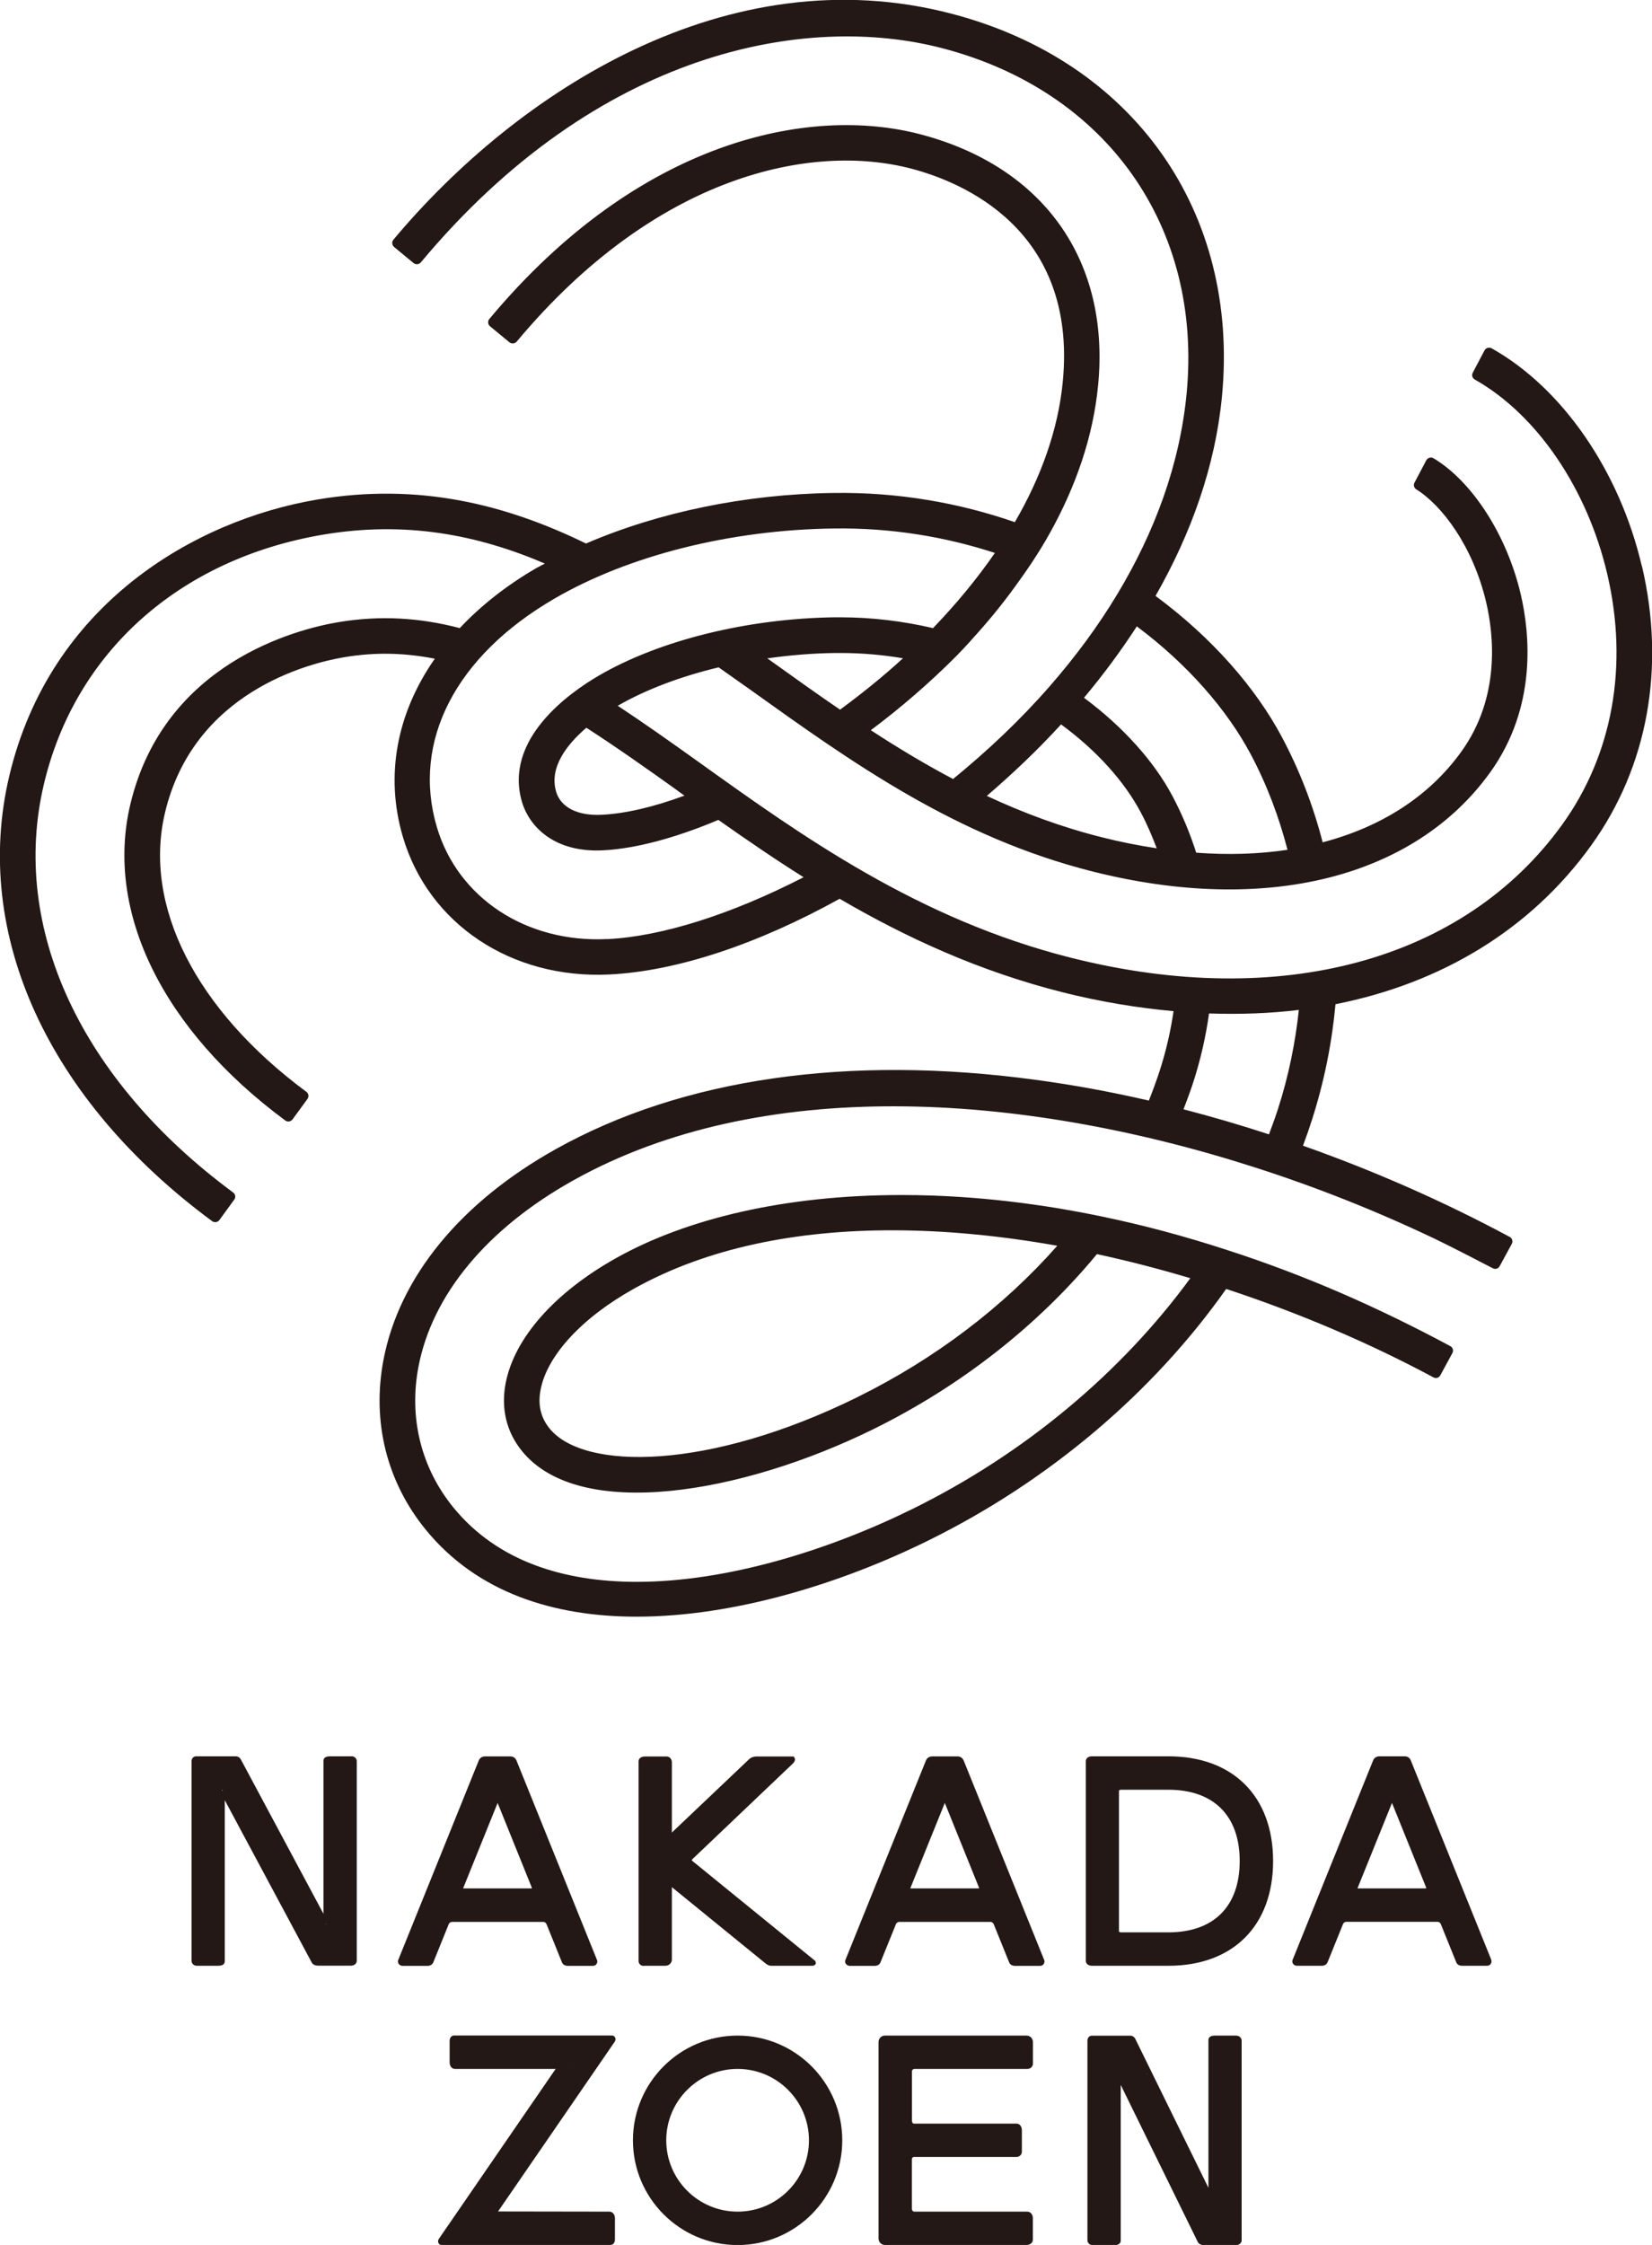
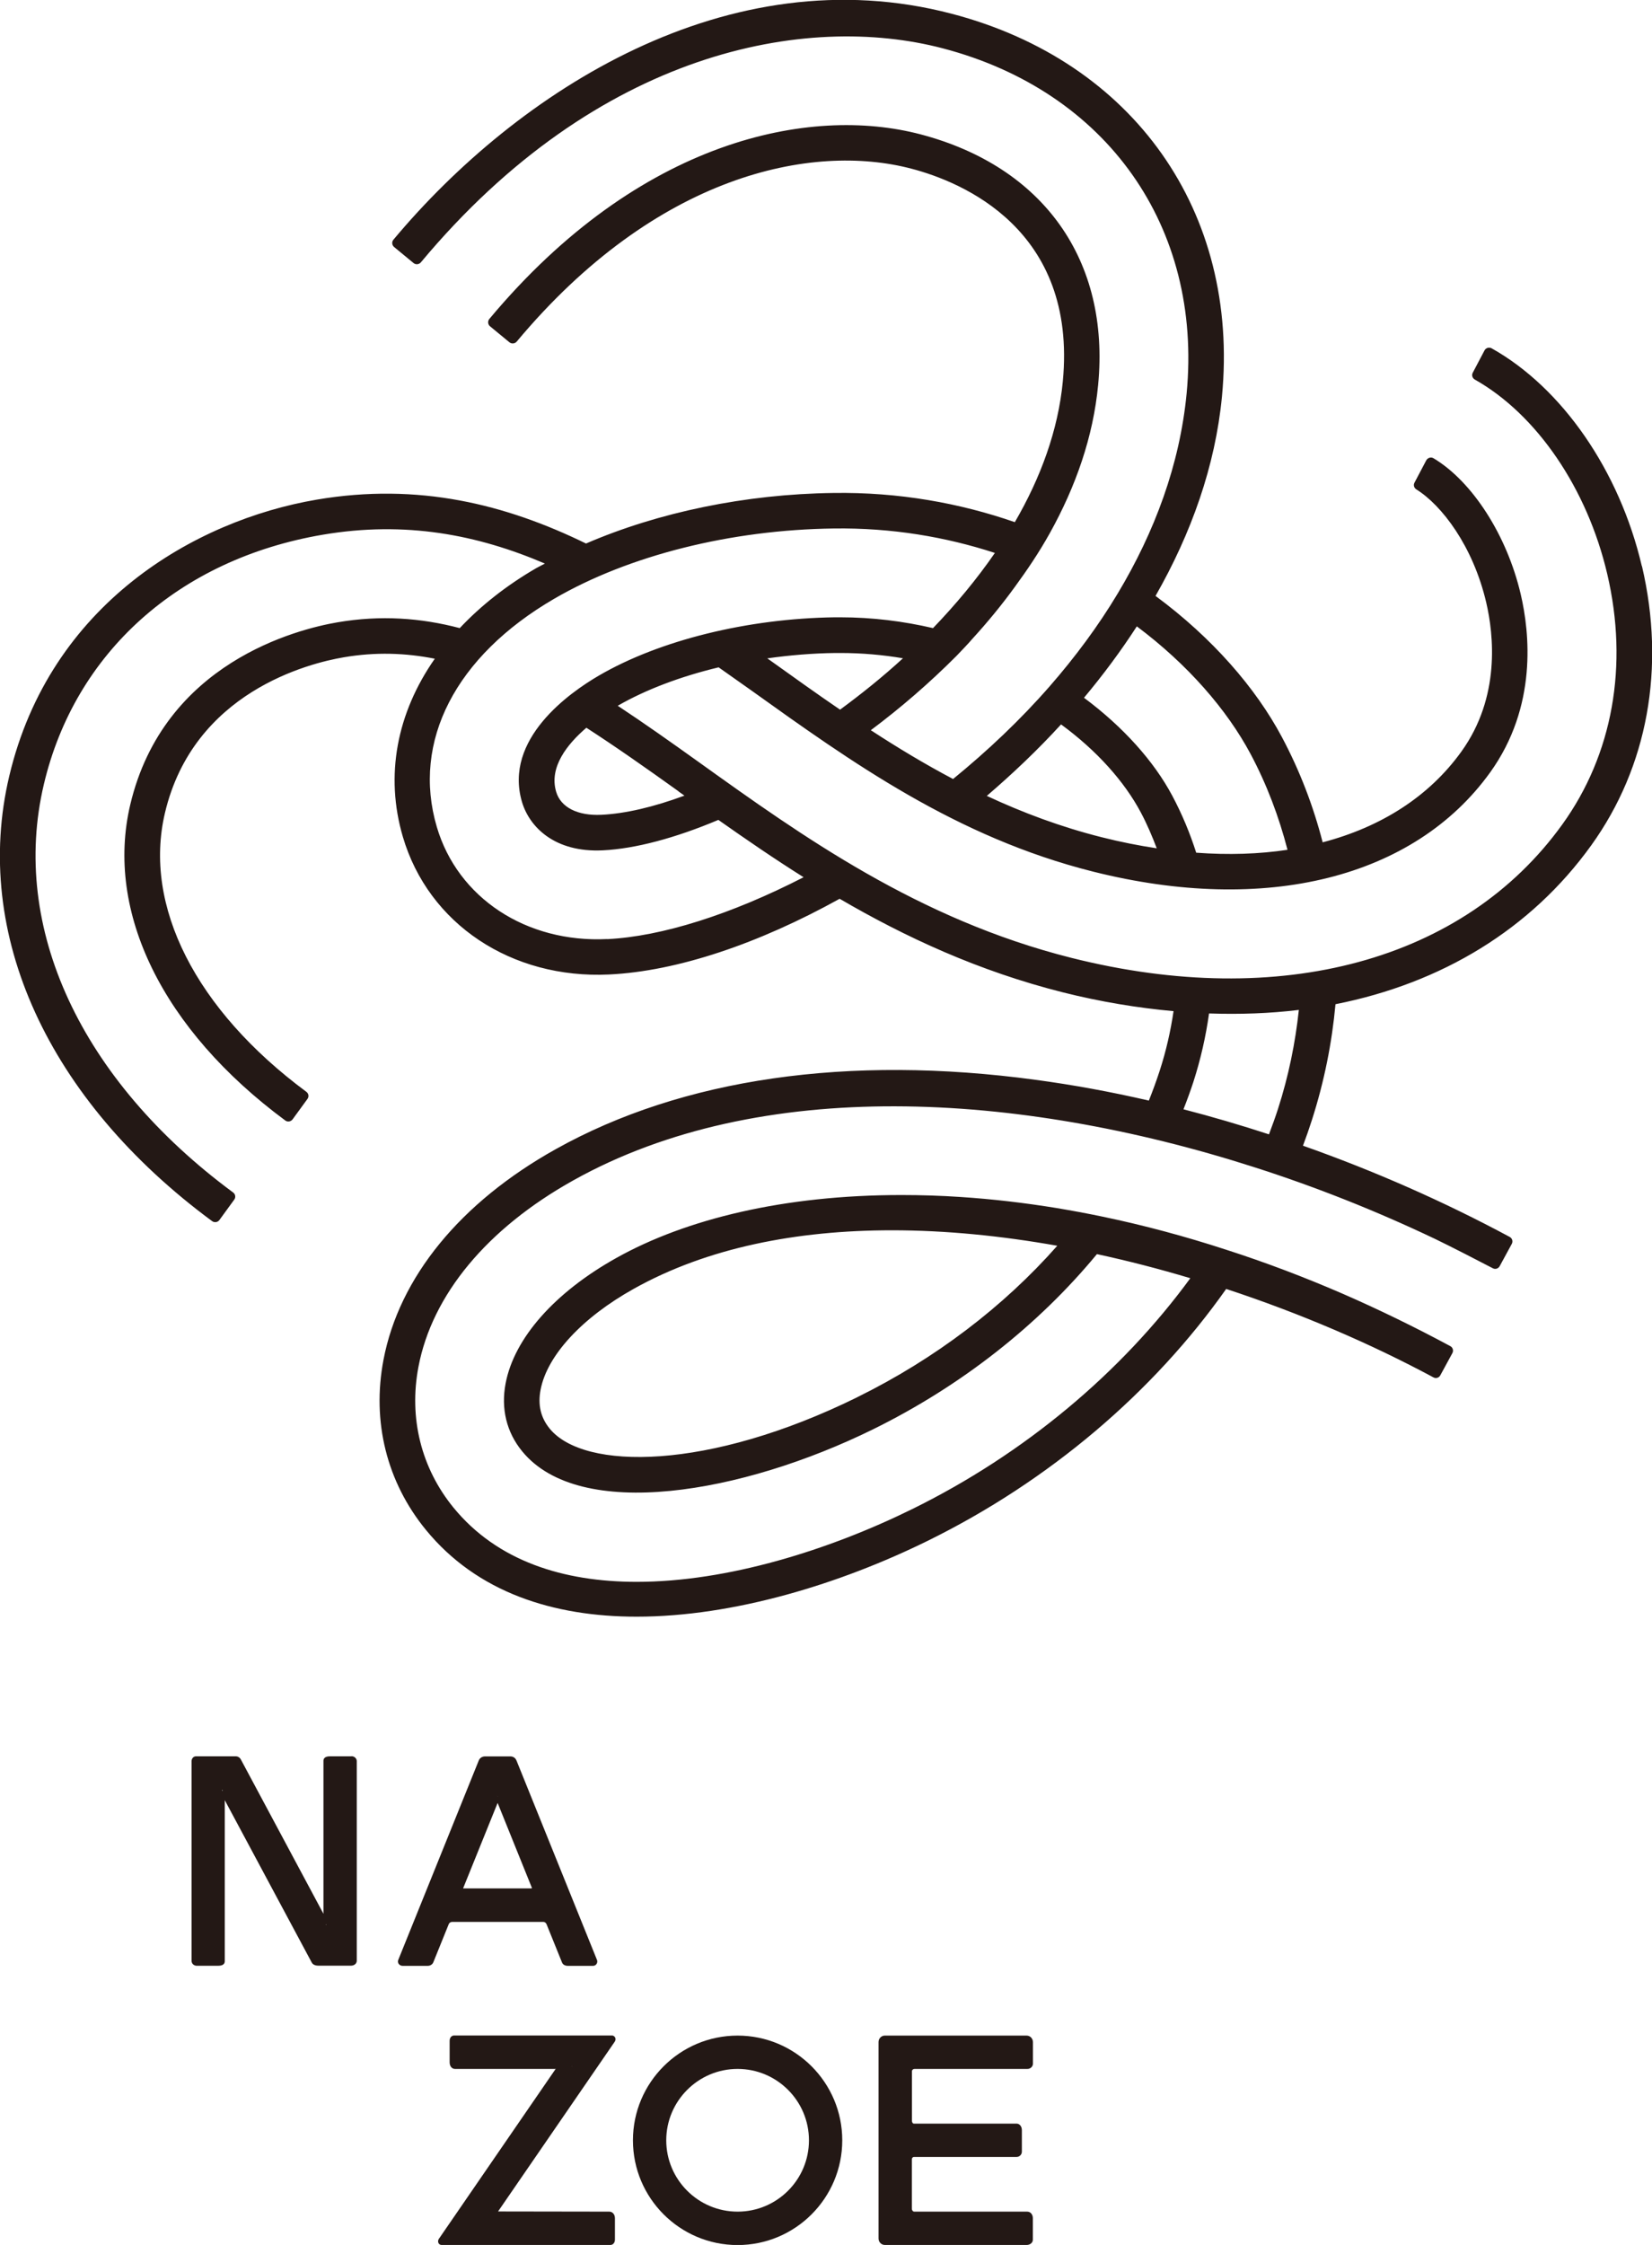
<svg xmlns="http://www.w3.org/2000/svg" id="_レイヤー_2" data-name="レイヤー_2" viewBox="0 0 188 255.3">
  <g id="_レイヤー_1-2" data-name="レイヤー_1">
    <g>
      <path d="M186.84,64.37c-2.54-10.84-9.06-20.26-17.09-24.76-.29-.16-.66-.05-.81.24-.36.69-.99,1.87-1.34,2.54-.15.28-.04.61.23.77,7.05,3.97,12.8,12.38,15.08,22.13,2.43,10.39.62,20.51-5.12,28.47-11.16,15.49-32.04,21.16-55.86,15.17-17.43-4.38-30.67-13.86-42.36-22.23-3.17-2.27-6.24-4.44-9.27-6.44,3.21-1.85,7.16-3.33,11.48-4.37,1.22.86,2.44,1.72,3.67,2.59,11.49,8.22,23.37,16.73,38.94,20.64,19.65,4.94,36.54.73,45.19-11.28,5.4-7.5,4.5-15.91,3.48-20.26-1.57-6.72-5.52-12.84-9.93-15.47-.29-.17-.66-.05-.82.24l-1.34,2.54c-.15.28-.05.6.22.77,2.87,1.79,6.43,6.41,7.94,12.84.86,3.68,1.64,10.78-2.83,16.98-3.67,5.1-9.13,8.57-15.78,10.31-1.06-4.11-2.59-8.13-4.65-11.99-2.96-5.55-7.89-11.25-14.37-16.03,4.07-7.12,6.8-14.77,7.56-22.67,2.02-21.02-10.05-38.11-30.73-43.53-25.46-6.68-49.44,8.81-63.56,25.69-.21.25-.17.62.08.83.6.49,1.63,1.34,2.22,1.83.25.2.61.16.82-.08C68.04,5.7,91.76,1.42,107.3,5.5c18.66,4.89,29.55,20.3,27.74,39.24-.78,8.12-3.65,15.77-7.84,22.75-2.23,3.72-4.85,7.24-7.73,10.54-3.36,3.85-7.1,7.37-11.01,10.56-3.24-1.71-6.34-3.58-9.36-5.55,3.4-2.54,6.68-5.37,9.75-8.45.3-.31,1.51-1.57,1.77-1.9,1.74-1.9,3.38-3.89,4.88-5.96,1.37-1.88,2.68-3.79,3.96-6.08,2.96-5.31,4.95-10.98,5.51-16.88,1.36-14.16-6.21-24.82-20.24-28.5-12.52-3.28-31.93.53-49.04,21-.21.25-.18.63.08.84l2.21,1.82c.25.2.61.16.82-.08,15.89-19.01,33.59-22.64,44.91-19.67,5.74,1.5,18.9,6.88,17.24,24.2-.53,5.53-2.51,10.93-5.46,16-6.26-2.17-13.21-3.43-20.65-3.32-10.01.13-19.92,2.2-28.15,5.75-9.12-4.45-19.06-6.96-30.65-4.99-13.88,2.36-30.36,11.87-34.99,31.45-4.24,17.93,4.39,36.8,23.09,50.6.26.19.64.14.83-.13l1.69-2.32c.19-.26.13-.62-.13-.81C9.19,122.81,1.14,105.49,4.99,89.2c3.54-15,15.4-25.61,31.73-28.39,9.42-1.6,17.62,0,25.29,3.28-.32.18-.66.33-.97.51-3.43,1.99-6.34,4.3-8.72,6.83-4.41-1.16-8.99-1.5-13.91-.66-4.57.78-19.77,4.58-23.59,20.75-2.88,12.2,3.7,25.59,17.64,35.9.26.2.64.14.84-.13l1.69-2.32c.19-.26.13-.62-.13-.81-12.58-9.32-18.59-21.14-16.09-31.71,3.25-13.76,16.39-17.03,20.34-17.7,3.62-.62,7.04-.5,10.37.16-4.31,6.16-5.7,13.27-3.63,20.27,2.92,9.89,12.34,16.17,23.47,15.64,7.75-.37,17.01-3.5,26.23-8.61,7.48,4.36,15.79,8.22,25.4,10.64,4.3,1.08,8.51,1.77,12.6,2.14-.33,2.25-.84,4.51-1.58,6.79-.37,1.13-.78,2.26-1.23,3.38-4.33-1-8.64-1.79-12.88-2.36-21.33-2.89-40.21-.16-54.61,7.88-10.86,6.06-17.82,14.57-19.61,23.96-1.34,7.03.37,13.89,4.82,19.33,5.83,7.13,14.51,9.88,23.99,9.88,11.06,0,23.19-3.74,33.13-8.63,13.87-6.82,25.7-16.93,33.96-28.64,8.42,2.77,16.46,6.23,23.59,10.06.28.15.63.05.78-.24l1.37-2.52c.16-.29.05-.65-.24-.8-4.02-2.16-8.12-4.16-12.3-5.98-4.32-1.87-8.72-3.54-13.2-4.98-4.63-1.51-9.34-2.78-14.11-3.77-1.72-.36-3.46-.68-5.19-.97-3.63-.59-7.28-1.02-10.95-1.26-2.24-.15-4.48-.22-6.72-.22-13.29,0-24.48,2.71-32.42,7.15-7.04,3.93-11.63,9.13-12.61,14.26-.55,2.88.1,5.56,1.88,7.73,6.56,8.03,25.05,4.82,39.92-2.49,10.09-4.96,18.86-11.9,25.49-19.93,3.57.77,7.12,1.69,10.63,2.74-7.83,10.7-18.82,19.95-31.66,26.26-9.47,4.66-21.03,8.27-31.34,8.27-8.35,0-15.88-2.36-20.86-8.45-3.67-4.5-5.09-10.18-3.98-16.01,1.56-8.19,7.81-15.72,17.61-21.19,5.38-3.01,11.24-5.1,17.24-6.44,6.34-1.41,12.84-2,19.33-1.99,6.8.01,13.6.68,20.3,1.83,6.97,1.2,13.85,2.92,20.59,5.08,7.05,2.25,13.94,4.99,20.62,8.17,1.59.76,5.21,2.62,6.58,3.34.28.15.63.04.78-.25l1.37-2.52c.16-.29.05-.65-.24-.8-7.5-4.03-15.44-7.52-23.52-10.37.36-.96.7-1.93,1.01-2.9,1.42-4.42,2.29-8.82,2.69-13.19,12.11-2.4,22.24-8.53,29.1-18.06,6.43-8.93,8.48-20.21,5.78-31.75ZM129.37,71.23c5.82,4.35,10.26,9.49,12.94,14.5,1.87,3.51,3.24,7.17,4.21,10.91-3.25.49-6.73.6-10.39.33-.71-2.22-1.61-4.39-2.73-6.49-2.08-3.9-5.56-7.8-10.04-11.13,2.18-2.6,4.2-5.32,6.02-8.13ZM120.75,82.38c4.07,2.98,7.2,6.49,9.07,10,.71,1.33,1.29,2.7,1.82,4.09-2.05-.31-4.14-.72-6.27-1.26-4.65-1.17-8.98-2.79-13.07-4.7,2.96-2.54,5.81-5.24,8.45-8.13ZM77.21,90c.22.16.45.32.68.48-3.49,1.29-6.72,2.05-9.45,2.18-2.71.13-4.63-.85-5.15-2.62-.83-2.8,1.27-5.42,3.44-7.28,3.36,2.17,6.82,4.6,10.49,7.23ZM95.58,80.69c-2.64-1.8-5.22-3.65-7.78-5.48-.16-.11-.32-.23-.48-.34,2.55-.36,5.15-.58,7.76-.61.18,0,.37,0,.55,0,2.45,0,4.83.21,7.13.6-2.3,2.11-4.72,4.05-7.17,5.85ZM69.11,106.79c-9.22.46-17.02-4.68-19.4-12.75-2.87-9.72,2.13-19.42,13.36-25.95,8.48-4.93,20.08-7.84,31.82-7.99,6.6-.09,12.74.96,18.33,2.78-2.07,3-4.45,5.86-7.04,8.55-3.36-.78-6.89-1.23-10.57-1.23-.2,0-.39,0-.59,0-9.91.13-19.95,2.6-26.87,6.63-3.33,1.94-10.85,7.21-8.75,14.36.84,2.84,3.71,5.79,9.22,5.51,3.67-.18,8.22-1.39,13.13-3.46,3.1,2.18,6.31,4.39,9.7,6.52-8.21,4.22-16.15,6.74-22.35,7.04ZM97.55,158.9c-16.93,8.33-31.09,8.35-35,3.56-1.02-1.25-1.36-2.7-1.03-4.42.74-3.89,4.71-8.19,10.61-11.48,8.36-4.67,18.53-6.65,29.38-6.65,6.12,0,12.46.63,18.81,1.76-6.08,6.89-13.88,12.85-22.76,17.22ZM145.43,126.13c-.31.96-.66,1.92-1.02,2.87-3.24-1.06-6.49-2.01-9.73-2.85.41-1.04.79-2.08,1.13-3.12.84-2.61,1.42-5.2,1.78-7.78,3.51.12,6.93,0,10.22-.4-.4,3.73-1.16,7.5-2.38,11.28Z" fill="#231815" />
      <g>
        <path d="M69.99,231.69c-.07-.13-.2-.21-.34-.21h-17.98c-.29,0-.5.26-.5.6v2.45c0,.44.25.75.61.75h11.51l-.07.02-13.28,19.31c-.1.14-.11.33-.04.48.07.13.2.21.35.21h19.21c.3,0,.52-.26.52-.6v-2.44c0-.43-.27-.75-.64-.75l-12.66-.02,13.28-19.31c.1-.15.12-.34.04-.48ZM65.09,234.98l-.03.04s0-.03,0-.04h.04Z" fill="#231815" />
-         <path d="M140.71,231.49h-2.44c-.62,0-.75.28-.75.51v16.8l-8.32-16.93c-.11-.23-.33-.37-.57-.37h-4.38c-.28,0-.5.25-.5.56v22.7c0,.31.27.56.6.56h2.44c.66,0,.75-.32.75-.52v-17.7l8.76,17.84c.12.25.38.38.77.38h3.57c.38,0,.66-.24.66-.56v-22.7c0-.31-.27-.56-.59-.56ZM130.47,235.79l.04.09s-.03,0-.04,0v-.09Z" fill="#231815" />
        <path d="M116.82,231.49h-16.13c-.39,0-.71.33-.71.73v22.35c0,.4.32.73.72.73h16.13c.4,0,.71-.26.71-.6v-2.44c0-.43-.27-.75-.64-.75h-12.85c-.17,0-.28-.17-.28-.33v-5.62c0-.15.11-.27.24-.27h11.68c.33,0,.6-.27.6-.6v-2.44c0-.44-.26-.75-.61-.75h-11.68c-.14,0-.22-.17-.22-.33v-5.62c0-.15.13-.27.29-.27h12.85c.35,0,.63-.27.63-.6v-2.44c0-.42-.32-.75-.72-.75Z" fill="#231815" />
        <path d="M83.94,231.49c-6.57,0-11.91,5.34-11.91,11.91s5.34,11.91,11.91,11.91c6.57,0,11.91-5.34,11.91-11.91s-5.34-11.91-11.91-11.91ZM83.94,235.28c4.48,0,8.12,3.64,8.12,8.12s-3.64,8.11-8.12,8.11-8.12-3.64-8.12-8.11,3.64-8.12,8.12-8.12Z" fill="#231815" />
-         <path d="M132.97,199.73h-8.71c-.41,0-.69.23-.69.56v22.7c0,.33.28.56.69.56h8.71c7.35,0,11.91-4.56,11.91-11.91s-4.56-11.91-11.91-11.91ZM141.08,211.64c0,5.16-2.96,8.11-8.12,8.11h-5.37c-.13,0-.25-.06-.25-.1v-16.01c0-.06.12-.11.25-.11h5.37c5.16,0,8.12,2.96,8.12,8.11Z" fill="#231815" />
-         <path d="M40,199.73h-2.44c-.62,0-.75.28-.75.51v17.4l-9.4-17.55c-.12-.23-.35-.36-.59-.36h-4.52c-.28,0-.5.25-.5.56v22.7c0,.31.26.56.59.56h2.44c.66,0,.75-.32.75-.52v-18.31l9.89,18.45c.13.25.4.37.79.37h3.67c.39,0,.67-.24.67-.56v-22.7c0-.31-.27-.56-.6-.56ZM37.1,218.84l-.05-.09s.03,0,.05,0v.08ZM25.27,203.53l.07.12s-.04-.01-.07,0v-.12Z" fill="#231815" />
+         <path d="M40,199.73h-2.44c-.62,0-.75.28-.75.51v17.4l-9.4-17.55c-.12-.23-.35-.36-.59-.36h-4.52c-.28,0-.5.25-.5.56v22.7c0,.31.26.56.59.56h2.44c.66,0,.75-.32.75-.52v-18.31l9.89,18.45c.13.25.4.37.79.37h3.67c.39,0,.67-.24.67-.56v-22.7c0-.31-.27-.56-.6-.56ZM37.1,218.84s.03,0,.05,0v.08ZM25.27,203.53l.07.12s-.04-.01-.07,0v-.12Z" fill="#231815" />
        <path d="M58.76,200.18c-.11-.27-.37-.44-.68-.44h-2.88c-.32,0-.6.18-.71.45l-9.17,22.7c-.06.15-.04.31.05.44.1.14.27.23.45.23h2.84c.3,0,.55-.16.65-.4l1.76-4.35c.06-.15.22-.25.39-.25h10.37c.16,0,.31.11.37.27l1.76,4.35c.1.24.34.38.68.38h2.84c.17,0,.32-.08.41-.22.09-.14.11-.31.05-.45l-9.17-22.7ZM52.71,214.75s0-.03.01-.05l3.91-9.67,3.91,9.68s-.04.04-.09.04h-7.74ZM56.62,204.26h0s0,0,0,0v-.03s.03.04.03.04c0,0-.02,0-.02,0Z" fill="#231815" />
-         <path d="M169.71,222.87l-9.17-22.7c-.11-.27-.37-.44-.68-.44h-2.88c-.32,0-.6.18-.71.45l-9.17,22.7c-.06.15-.04.31.05.44.1.14.27.23.44.23h2.84c.3,0,.55-.16.65-.4l1.76-4.35c.06-.15.22-.25.39-.25h10.37c.16,0,.31.11.37.27l1.76,4.35c.1.24.34.38.67.38h2.84c.17,0,.32-.08.41-.22.09-.13.11-.3.05-.45ZM154.49,214.75s0-.03.01-.05l3.91-9.67,3.91,9.68s-.04.04-.09.04h-7.74ZM158.4,204.26h0s0,0,0,0v-.03s.03.04.03.04c0,0-.02,0-.02,0Z" fill="#231815" />
-         <path d="M73.27,223.55h2.44c.42,0,.75-.31.75-.7v-8.24l10.63,8.65c.16.13.39.29.67.29h4.7c.13,0,.23-.05.3-.13l.09-.11-.05-.29-14.03-11.41s-.05-.07-.04-.12l11.51-10.95s.32-.31.21-.58l-.12-.21h-4.23c-.35,0-.64.11-.85.31l-8.79,8.34v-7.98c0-.38-.26-.67-.6-.67h-2.44c-.56,0-.75.3-.75.56v22.7c0,.31.26.56.6.56Z" fill="#231815" />
-         <path d="M109.65,200.18c-.11-.27-.38-.44-.68-.44h-2.88c-.32,0-.6.18-.71.45l-9.17,22.7c-.06.15-.04.31.05.44.1.14.27.23.45.23h2.84c.3,0,.55-.15.65-.4l1.76-4.35c.06-.15.22-.25.39-.25h10.37c.16,0,.31.11.37.27l1.76,4.35c.1.24.34.38.68.38h2.84c.17,0,.32-.08.41-.22.09-.14.11-.31.05-.45l-9.17-22.7ZM103.6,214.75s0-.03.01-.05l3.91-9.67,3.91,9.68s-.04.04-.09.04h-7.74ZM107.51,204.26h0s0,0,0,0v-.03s.03.04.03.04c0,0-.02,0-.02,0Z" fill="#231815" />
      </g>
    </g>
  </g>
</svg>